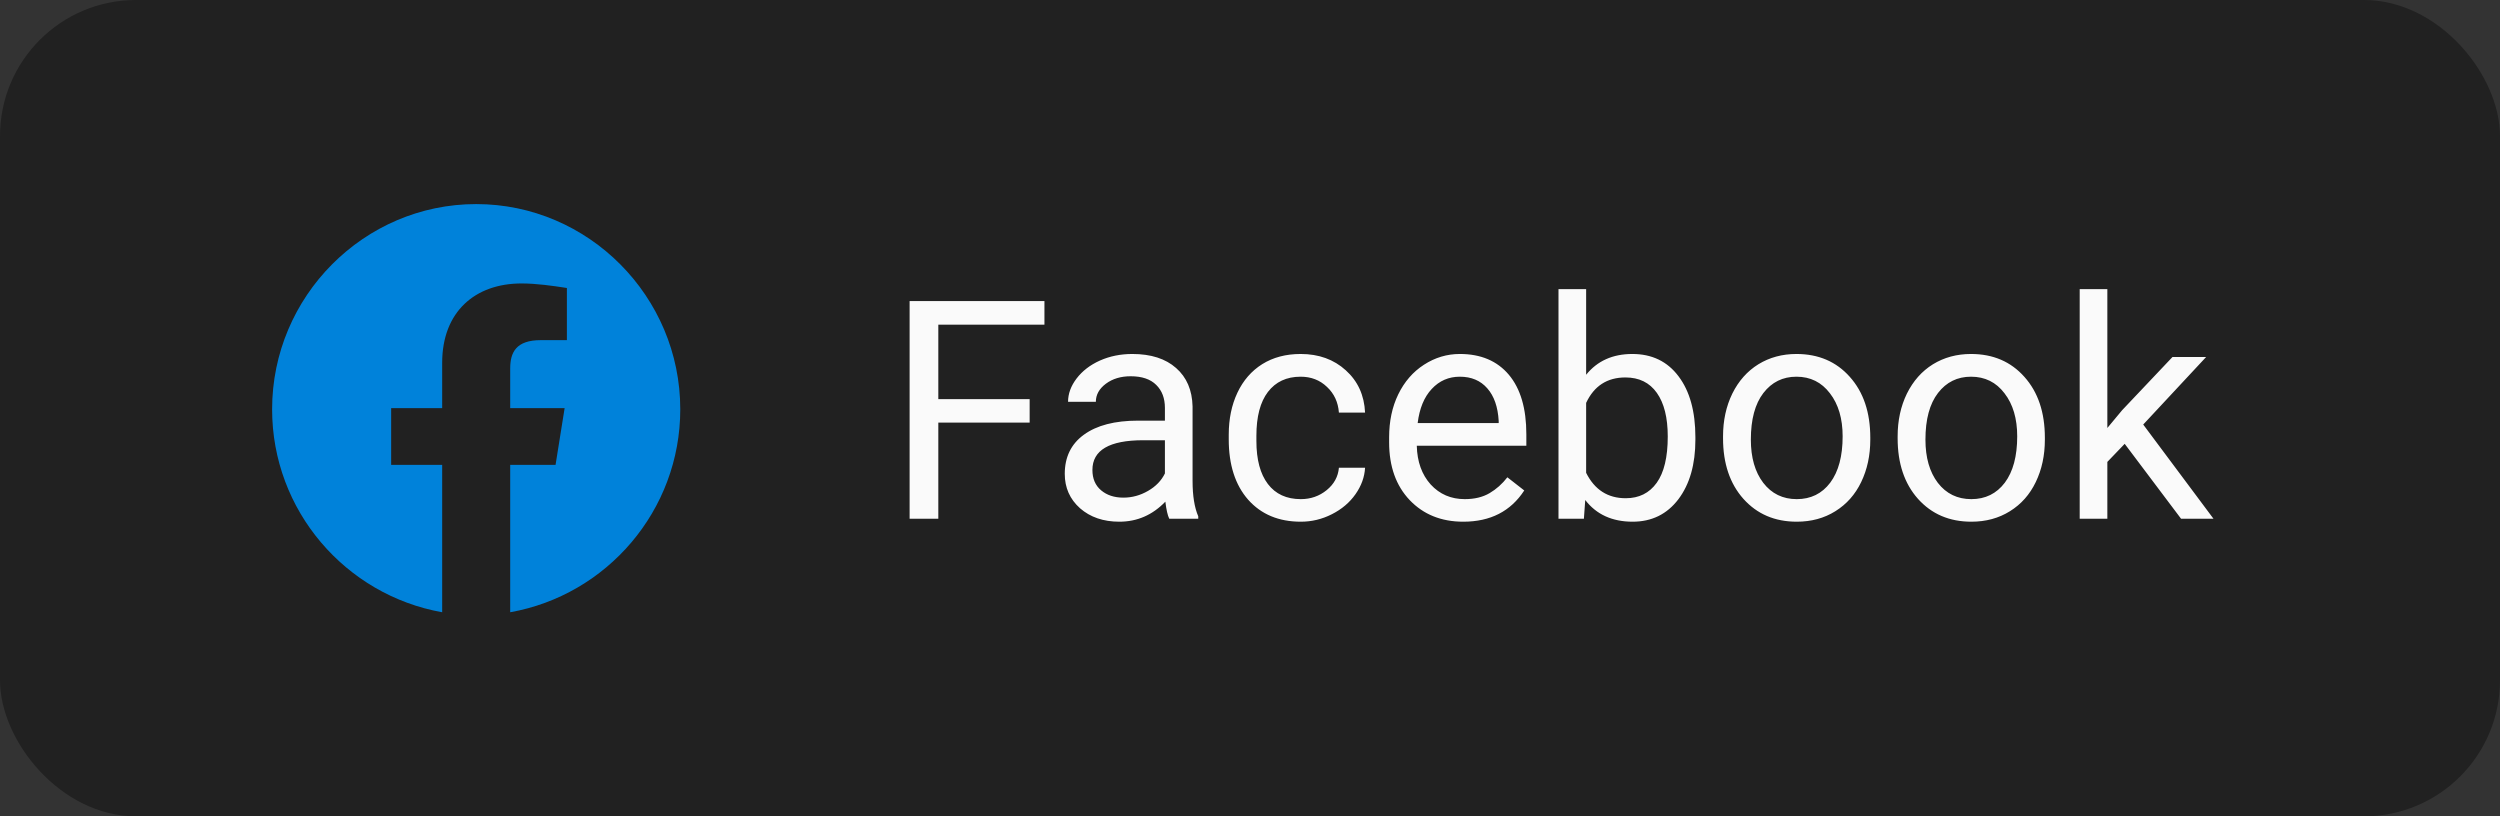
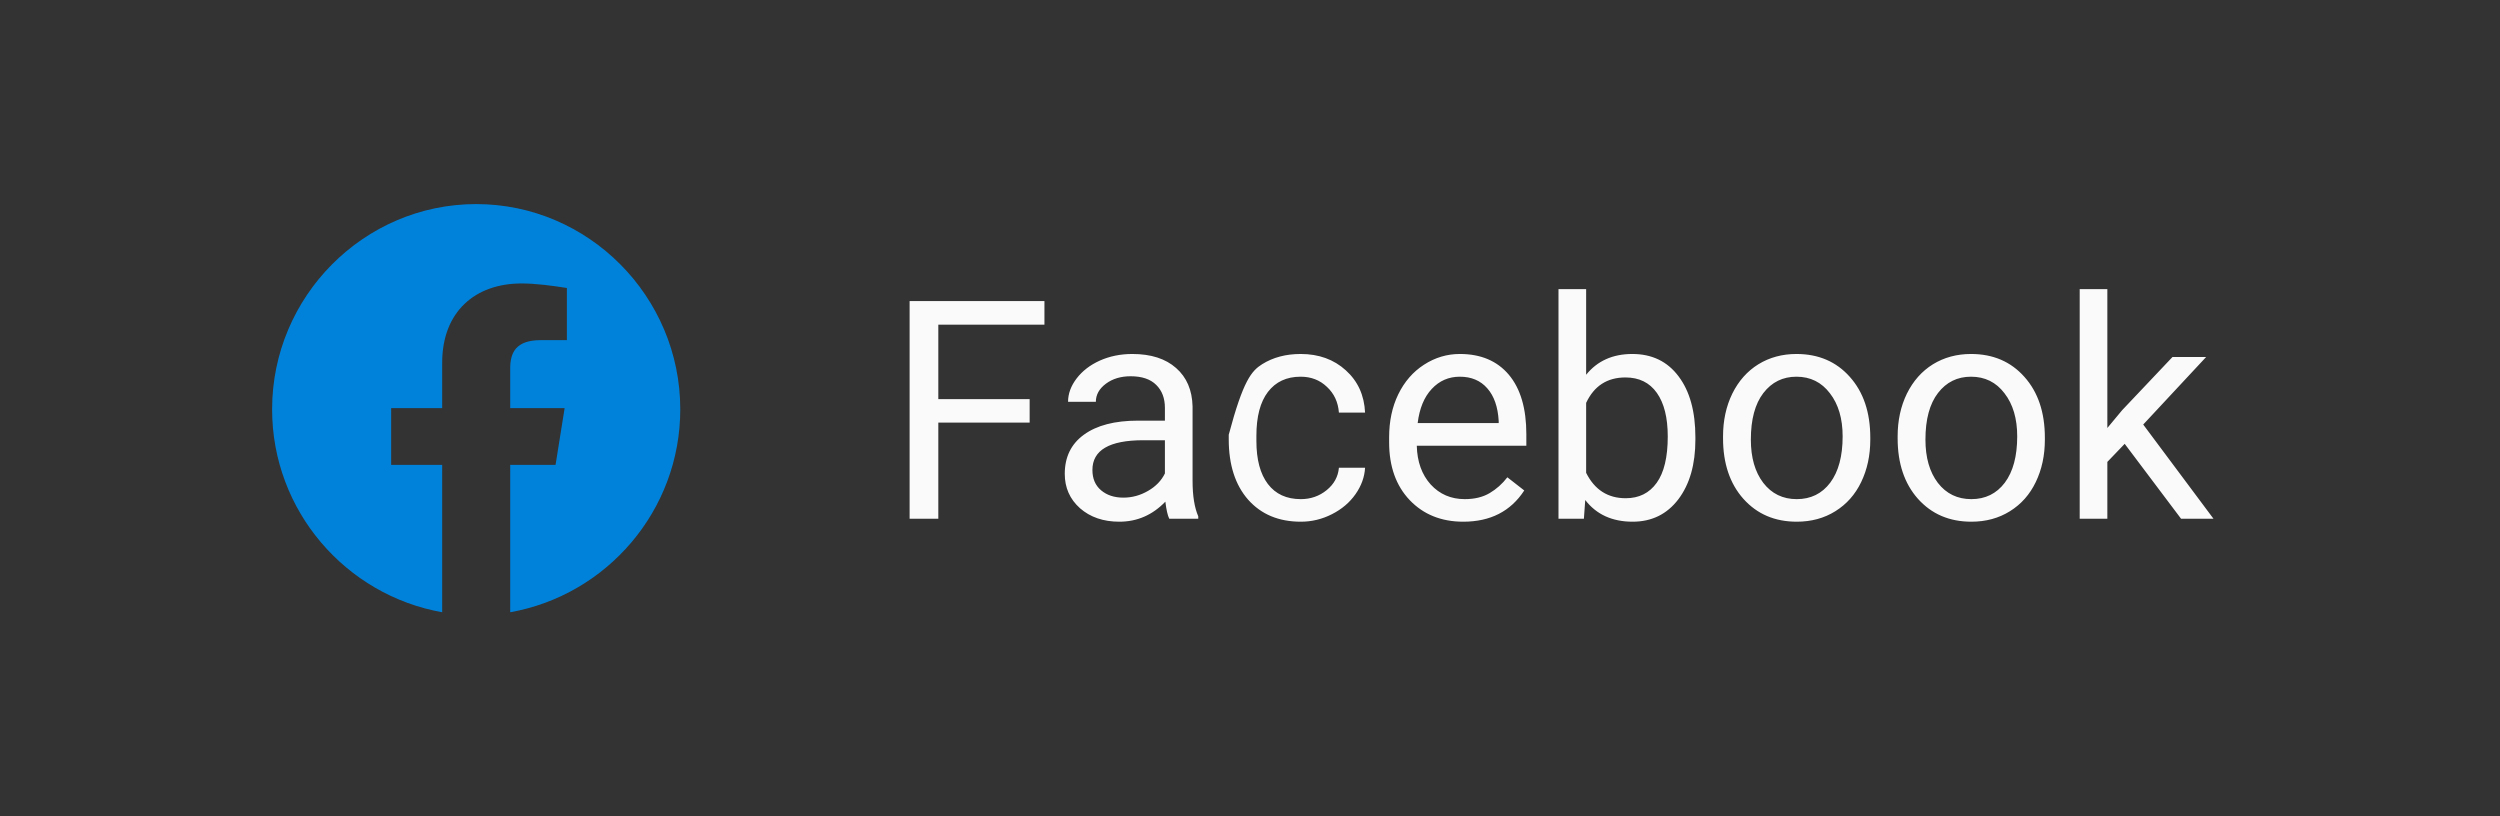
<svg xmlns="http://www.w3.org/2000/svg" width="147" height="48" viewBox="0 0 147 48" fill="none">
  <rect x="0" y="0" width="147" height="48" fill="#333333" stroke="none" />
-   <rect width="147" height="48" rx="8" fill="#212121" />
  <path fill-rule="evenodd" clip-rule="evenodd" d="M16 24.067C16 30.033 20.333 34.994 26 36V27.333H23V24H26V21.333C26 18.333 27.933 16.667 30.667 16.667C31.533 16.667 32.467 16.8 33.333 16.933V20H31.8C30.333 20 30 20.733 30 21.667V24H33.2L32.667 27.333H30V36C35.667 34.994 40 30.034 40 24.067C40 17.43 34.6 12 28 12C21.4 12 16 17.43 16 24.067Z" fill="#0082DA" />
-   <path d="M60.543 24.849H55.173V30.5H53.485V17.703H61.413V19.092H55.173V23.469H60.543V24.849ZM68.752 30.5C68.658 30.312 68.582 29.979 68.523 29.498C67.768 30.283 66.865 30.676 65.816 30.676C64.879 30.676 64.108 30.412 63.505 29.885C62.907 29.352 62.608 28.678 62.608 27.863C62.608 26.873 62.983 26.105 63.733 25.561C64.489 25.01 65.55 24.734 66.915 24.734H68.497V23.987C68.497 23.419 68.327 22.968 67.987 22.634C67.647 22.294 67.147 22.124 66.484 22.124C65.904 22.124 65.418 22.27 65.025 22.564C64.633 22.856 64.436 23.211 64.436 23.627H62.802C62.802 23.152 62.969 22.695 63.303 22.256C63.643 21.811 64.1 21.459 64.674 21.201C65.254 20.943 65.89 20.814 66.581 20.814C67.677 20.814 68.535 21.09 69.156 21.641C69.777 22.186 70.1 22.939 70.123 23.899V28.276C70.123 29.149 70.234 29.844 70.457 30.359V30.5H68.752ZM66.054 29.261C66.564 29.261 67.047 29.129 67.504 28.865C67.961 28.602 68.292 28.259 68.497 27.837V25.886H67.223C65.231 25.886 64.234 26.469 64.234 27.635C64.234 28.145 64.404 28.543 64.744 28.83C65.084 29.117 65.52 29.261 66.054 29.261ZM76.486 29.349C77.066 29.349 77.573 29.173 78.007 28.821C78.44 28.47 78.681 28.03 78.728 27.503H80.266C80.236 28.048 80.049 28.566 79.703 29.059C79.357 29.551 78.894 29.943 78.314 30.236C77.74 30.529 77.131 30.676 76.486 30.676C75.191 30.676 74.16 30.245 73.393 29.384C72.631 28.517 72.25 27.333 72.25 25.833V25.561C72.25 24.635 72.42 23.811 72.76 23.091C73.1 22.37 73.586 21.811 74.219 21.412C74.857 21.014 75.61 20.814 76.478 20.814C77.544 20.814 78.429 21.134 79.132 21.773C79.841 22.411 80.219 23.24 80.266 24.26H78.728C78.681 23.645 78.446 23.141 78.024 22.748C77.608 22.35 77.093 22.15 76.478 22.15C75.651 22.15 75.01 22.449 74.553 23.047C74.102 23.639 73.876 24.497 73.876 25.622V25.93C73.876 27.025 74.102 27.869 74.553 28.461C75.004 29.053 75.648 29.349 76.486 29.349ZM86.04 30.676C84.751 30.676 83.702 30.254 82.894 29.41C82.085 28.561 81.681 27.427 81.681 26.009V25.71C81.681 24.767 81.859 23.926 82.217 23.188C82.58 22.443 83.084 21.863 83.728 21.447C84.379 21.025 85.082 20.814 85.838 20.814C87.074 20.814 88.035 21.222 88.721 22.036C89.406 22.851 89.749 24.017 89.749 25.534V26.211H83.307C83.33 27.148 83.603 27.907 84.124 28.487C84.651 29.061 85.319 29.349 86.128 29.349C86.702 29.349 87.189 29.231 87.587 28.997C87.985 28.763 88.334 28.452 88.633 28.065L89.626 28.839C88.829 30.064 87.634 30.676 86.04 30.676ZM85.838 22.15C85.182 22.15 84.631 22.391 84.186 22.871C83.74 23.346 83.465 24.014 83.359 24.875H88.123V24.752C88.076 23.926 87.853 23.287 87.455 22.836C87.057 22.379 86.518 22.15 85.838 22.15ZM99.689 25.851C99.689 27.304 99.356 28.473 98.688 29.357C98.019 30.236 97.123 30.676 95.998 30.676C94.797 30.676 93.868 30.251 93.212 29.401L93.133 30.5H91.639V17H93.265V22.036C93.921 21.222 94.826 20.814 95.981 20.814C97.135 20.814 98.04 21.251 98.696 22.124C99.358 22.997 99.689 24.192 99.689 25.71V25.851ZM98.064 25.666C98.064 24.559 97.85 23.703 97.422 23.1C96.994 22.496 96.379 22.194 95.576 22.194C94.504 22.194 93.733 22.692 93.265 23.689V27.802C93.763 28.798 94.539 29.296 95.594 29.296C96.373 29.296 96.98 28.994 97.413 28.391C97.847 27.787 98.064 26.879 98.064 25.666ZM101.315 25.657C101.315 24.726 101.497 23.888 101.86 23.144C102.229 22.399 102.739 21.825 103.39 21.421C104.046 21.017 104.793 20.814 105.631 20.814C106.926 20.814 107.972 21.263 108.769 22.159C109.571 23.056 109.973 24.248 109.973 25.736V25.851C109.973 26.776 109.794 27.608 109.437 28.347C109.085 29.079 108.578 29.65 107.916 30.061C107.26 30.471 106.504 30.676 105.648 30.676C104.359 30.676 103.313 30.227 102.511 29.331C101.714 28.435 101.315 27.248 101.315 25.771V25.657ZM102.95 25.851C102.95 26.905 103.193 27.752 103.68 28.391C104.172 29.029 104.828 29.349 105.648 29.349C106.475 29.349 107.131 29.026 107.617 28.382C108.104 27.731 108.347 26.823 108.347 25.657C108.347 24.614 108.098 23.77 107.6 23.126C107.107 22.476 106.451 22.15 105.631 22.15C104.828 22.15 104.181 22.47 103.688 23.108C103.196 23.747 102.95 24.661 102.95 25.851ZM111.581 25.657C111.581 24.726 111.763 23.888 112.126 23.144C112.495 22.399 113.005 21.825 113.655 21.421C114.312 21.017 115.059 20.814 115.896 20.814C117.191 20.814 118.237 21.263 119.034 22.159C119.837 23.056 120.238 24.248 120.238 25.736V25.851C120.238 26.776 120.06 27.608 119.702 28.347C119.351 29.079 118.844 29.65 118.182 30.061C117.525 30.471 116.77 30.676 115.914 30.676C114.625 30.676 113.579 30.227 112.776 29.331C111.979 28.435 111.581 27.248 111.581 25.771V25.657ZM113.216 25.851C113.216 26.905 113.459 27.752 113.945 28.391C114.438 29.029 115.094 29.349 115.914 29.349C116.74 29.349 117.396 29.026 117.883 28.382C118.369 27.731 118.612 26.823 118.612 25.657C118.612 24.614 118.363 23.77 117.865 23.126C117.373 22.476 116.717 22.15 115.896 22.15C115.094 22.15 114.446 22.47 113.954 23.108C113.462 23.747 113.216 24.661 113.216 25.851ZM124.932 26.097L123.912 27.16V30.5H122.286V17H123.912V25.165L124.782 24.119L127.744 20.99H129.722L126.021 24.963L130.152 30.5H128.245L124.932 26.097Z" fill="#FAFAFA" />
+   <path d="M60.543 24.849H55.173V30.5H53.485V17.703H61.413V19.092H55.173V23.469H60.543V24.849ZM68.752 30.5C68.658 30.312 68.582 29.979 68.523 29.498C67.768 30.283 66.865 30.676 65.816 30.676C64.879 30.676 64.108 30.412 63.505 29.885C62.907 29.352 62.608 28.678 62.608 27.863C62.608 26.873 62.983 26.105 63.733 25.561C64.489 25.01 65.55 24.734 66.915 24.734H68.497V23.987C68.497 23.419 68.327 22.968 67.987 22.634C67.647 22.294 67.147 22.124 66.484 22.124C65.904 22.124 65.418 22.27 65.025 22.564C64.633 22.856 64.436 23.211 64.436 23.627H62.802C62.802 23.152 62.969 22.695 63.303 22.256C63.643 21.811 64.1 21.459 64.674 21.201C65.254 20.943 65.89 20.814 66.581 20.814C67.677 20.814 68.535 21.09 69.156 21.641C69.777 22.186 70.1 22.939 70.123 23.899V28.276C70.123 29.149 70.234 29.844 70.457 30.359V30.5H68.752ZM66.054 29.261C66.564 29.261 67.047 29.129 67.504 28.865C67.961 28.602 68.292 28.259 68.497 27.837V25.886H67.223C65.231 25.886 64.234 26.469 64.234 27.635C64.234 28.145 64.404 28.543 64.744 28.83C65.084 29.117 65.52 29.261 66.054 29.261ZM76.486 29.349C77.066 29.349 77.573 29.173 78.007 28.821C78.44 28.47 78.681 28.03 78.728 27.503H80.266C80.236 28.048 80.049 28.566 79.703 29.059C79.357 29.551 78.894 29.943 78.314 30.236C77.74 30.529 77.131 30.676 76.486 30.676C75.191 30.676 74.16 30.245 73.393 29.384C72.631 28.517 72.25 27.333 72.25 25.833V25.561C73.1 22.37 73.586 21.811 74.219 21.412C74.857 21.014 75.61 20.814 76.478 20.814C77.544 20.814 78.429 21.134 79.132 21.773C79.841 22.411 80.219 23.24 80.266 24.26H78.728C78.681 23.645 78.446 23.141 78.024 22.748C77.608 22.35 77.093 22.15 76.478 22.15C75.651 22.15 75.01 22.449 74.553 23.047C74.102 23.639 73.876 24.497 73.876 25.622V25.93C73.876 27.025 74.102 27.869 74.553 28.461C75.004 29.053 75.648 29.349 76.486 29.349ZM86.04 30.676C84.751 30.676 83.702 30.254 82.894 29.41C82.085 28.561 81.681 27.427 81.681 26.009V25.71C81.681 24.767 81.859 23.926 82.217 23.188C82.58 22.443 83.084 21.863 83.728 21.447C84.379 21.025 85.082 20.814 85.838 20.814C87.074 20.814 88.035 21.222 88.721 22.036C89.406 22.851 89.749 24.017 89.749 25.534V26.211H83.307C83.33 27.148 83.603 27.907 84.124 28.487C84.651 29.061 85.319 29.349 86.128 29.349C86.702 29.349 87.189 29.231 87.587 28.997C87.985 28.763 88.334 28.452 88.633 28.065L89.626 28.839C88.829 30.064 87.634 30.676 86.04 30.676ZM85.838 22.15C85.182 22.15 84.631 22.391 84.186 22.871C83.74 23.346 83.465 24.014 83.359 24.875H88.123V24.752C88.076 23.926 87.853 23.287 87.455 22.836C87.057 22.379 86.518 22.15 85.838 22.15ZM99.689 25.851C99.689 27.304 99.356 28.473 98.688 29.357C98.019 30.236 97.123 30.676 95.998 30.676C94.797 30.676 93.868 30.251 93.212 29.401L93.133 30.5H91.639V17H93.265V22.036C93.921 21.222 94.826 20.814 95.981 20.814C97.135 20.814 98.04 21.251 98.696 22.124C99.358 22.997 99.689 24.192 99.689 25.71V25.851ZM98.064 25.666C98.064 24.559 97.85 23.703 97.422 23.1C96.994 22.496 96.379 22.194 95.576 22.194C94.504 22.194 93.733 22.692 93.265 23.689V27.802C93.763 28.798 94.539 29.296 95.594 29.296C96.373 29.296 96.98 28.994 97.413 28.391C97.847 27.787 98.064 26.879 98.064 25.666ZM101.315 25.657C101.315 24.726 101.497 23.888 101.86 23.144C102.229 22.399 102.739 21.825 103.39 21.421C104.046 21.017 104.793 20.814 105.631 20.814C106.926 20.814 107.972 21.263 108.769 22.159C109.571 23.056 109.973 24.248 109.973 25.736V25.851C109.973 26.776 109.794 27.608 109.437 28.347C109.085 29.079 108.578 29.65 107.916 30.061C107.26 30.471 106.504 30.676 105.648 30.676C104.359 30.676 103.313 30.227 102.511 29.331C101.714 28.435 101.315 27.248 101.315 25.771V25.657ZM102.95 25.851C102.95 26.905 103.193 27.752 103.68 28.391C104.172 29.029 104.828 29.349 105.648 29.349C106.475 29.349 107.131 29.026 107.617 28.382C108.104 27.731 108.347 26.823 108.347 25.657C108.347 24.614 108.098 23.77 107.6 23.126C107.107 22.476 106.451 22.15 105.631 22.15C104.828 22.15 104.181 22.47 103.688 23.108C103.196 23.747 102.95 24.661 102.95 25.851ZM111.581 25.657C111.581 24.726 111.763 23.888 112.126 23.144C112.495 22.399 113.005 21.825 113.655 21.421C114.312 21.017 115.059 20.814 115.896 20.814C117.191 20.814 118.237 21.263 119.034 22.159C119.837 23.056 120.238 24.248 120.238 25.736V25.851C120.238 26.776 120.06 27.608 119.702 28.347C119.351 29.079 118.844 29.65 118.182 30.061C117.525 30.471 116.77 30.676 115.914 30.676C114.625 30.676 113.579 30.227 112.776 29.331C111.979 28.435 111.581 27.248 111.581 25.771V25.657ZM113.216 25.851C113.216 26.905 113.459 27.752 113.945 28.391C114.438 29.029 115.094 29.349 115.914 29.349C116.74 29.349 117.396 29.026 117.883 28.382C118.369 27.731 118.612 26.823 118.612 25.657C118.612 24.614 118.363 23.77 117.865 23.126C117.373 22.476 116.717 22.15 115.896 22.15C115.094 22.15 114.446 22.47 113.954 23.108C113.462 23.747 113.216 24.661 113.216 25.851ZM124.932 26.097L123.912 27.16V30.5H122.286V17H123.912V25.165L124.782 24.119L127.744 20.99H129.722L126.021 24.963L130.152 30.5H128.245L124.932 26.097Z" fill="#FAFAFA" />
</svg>